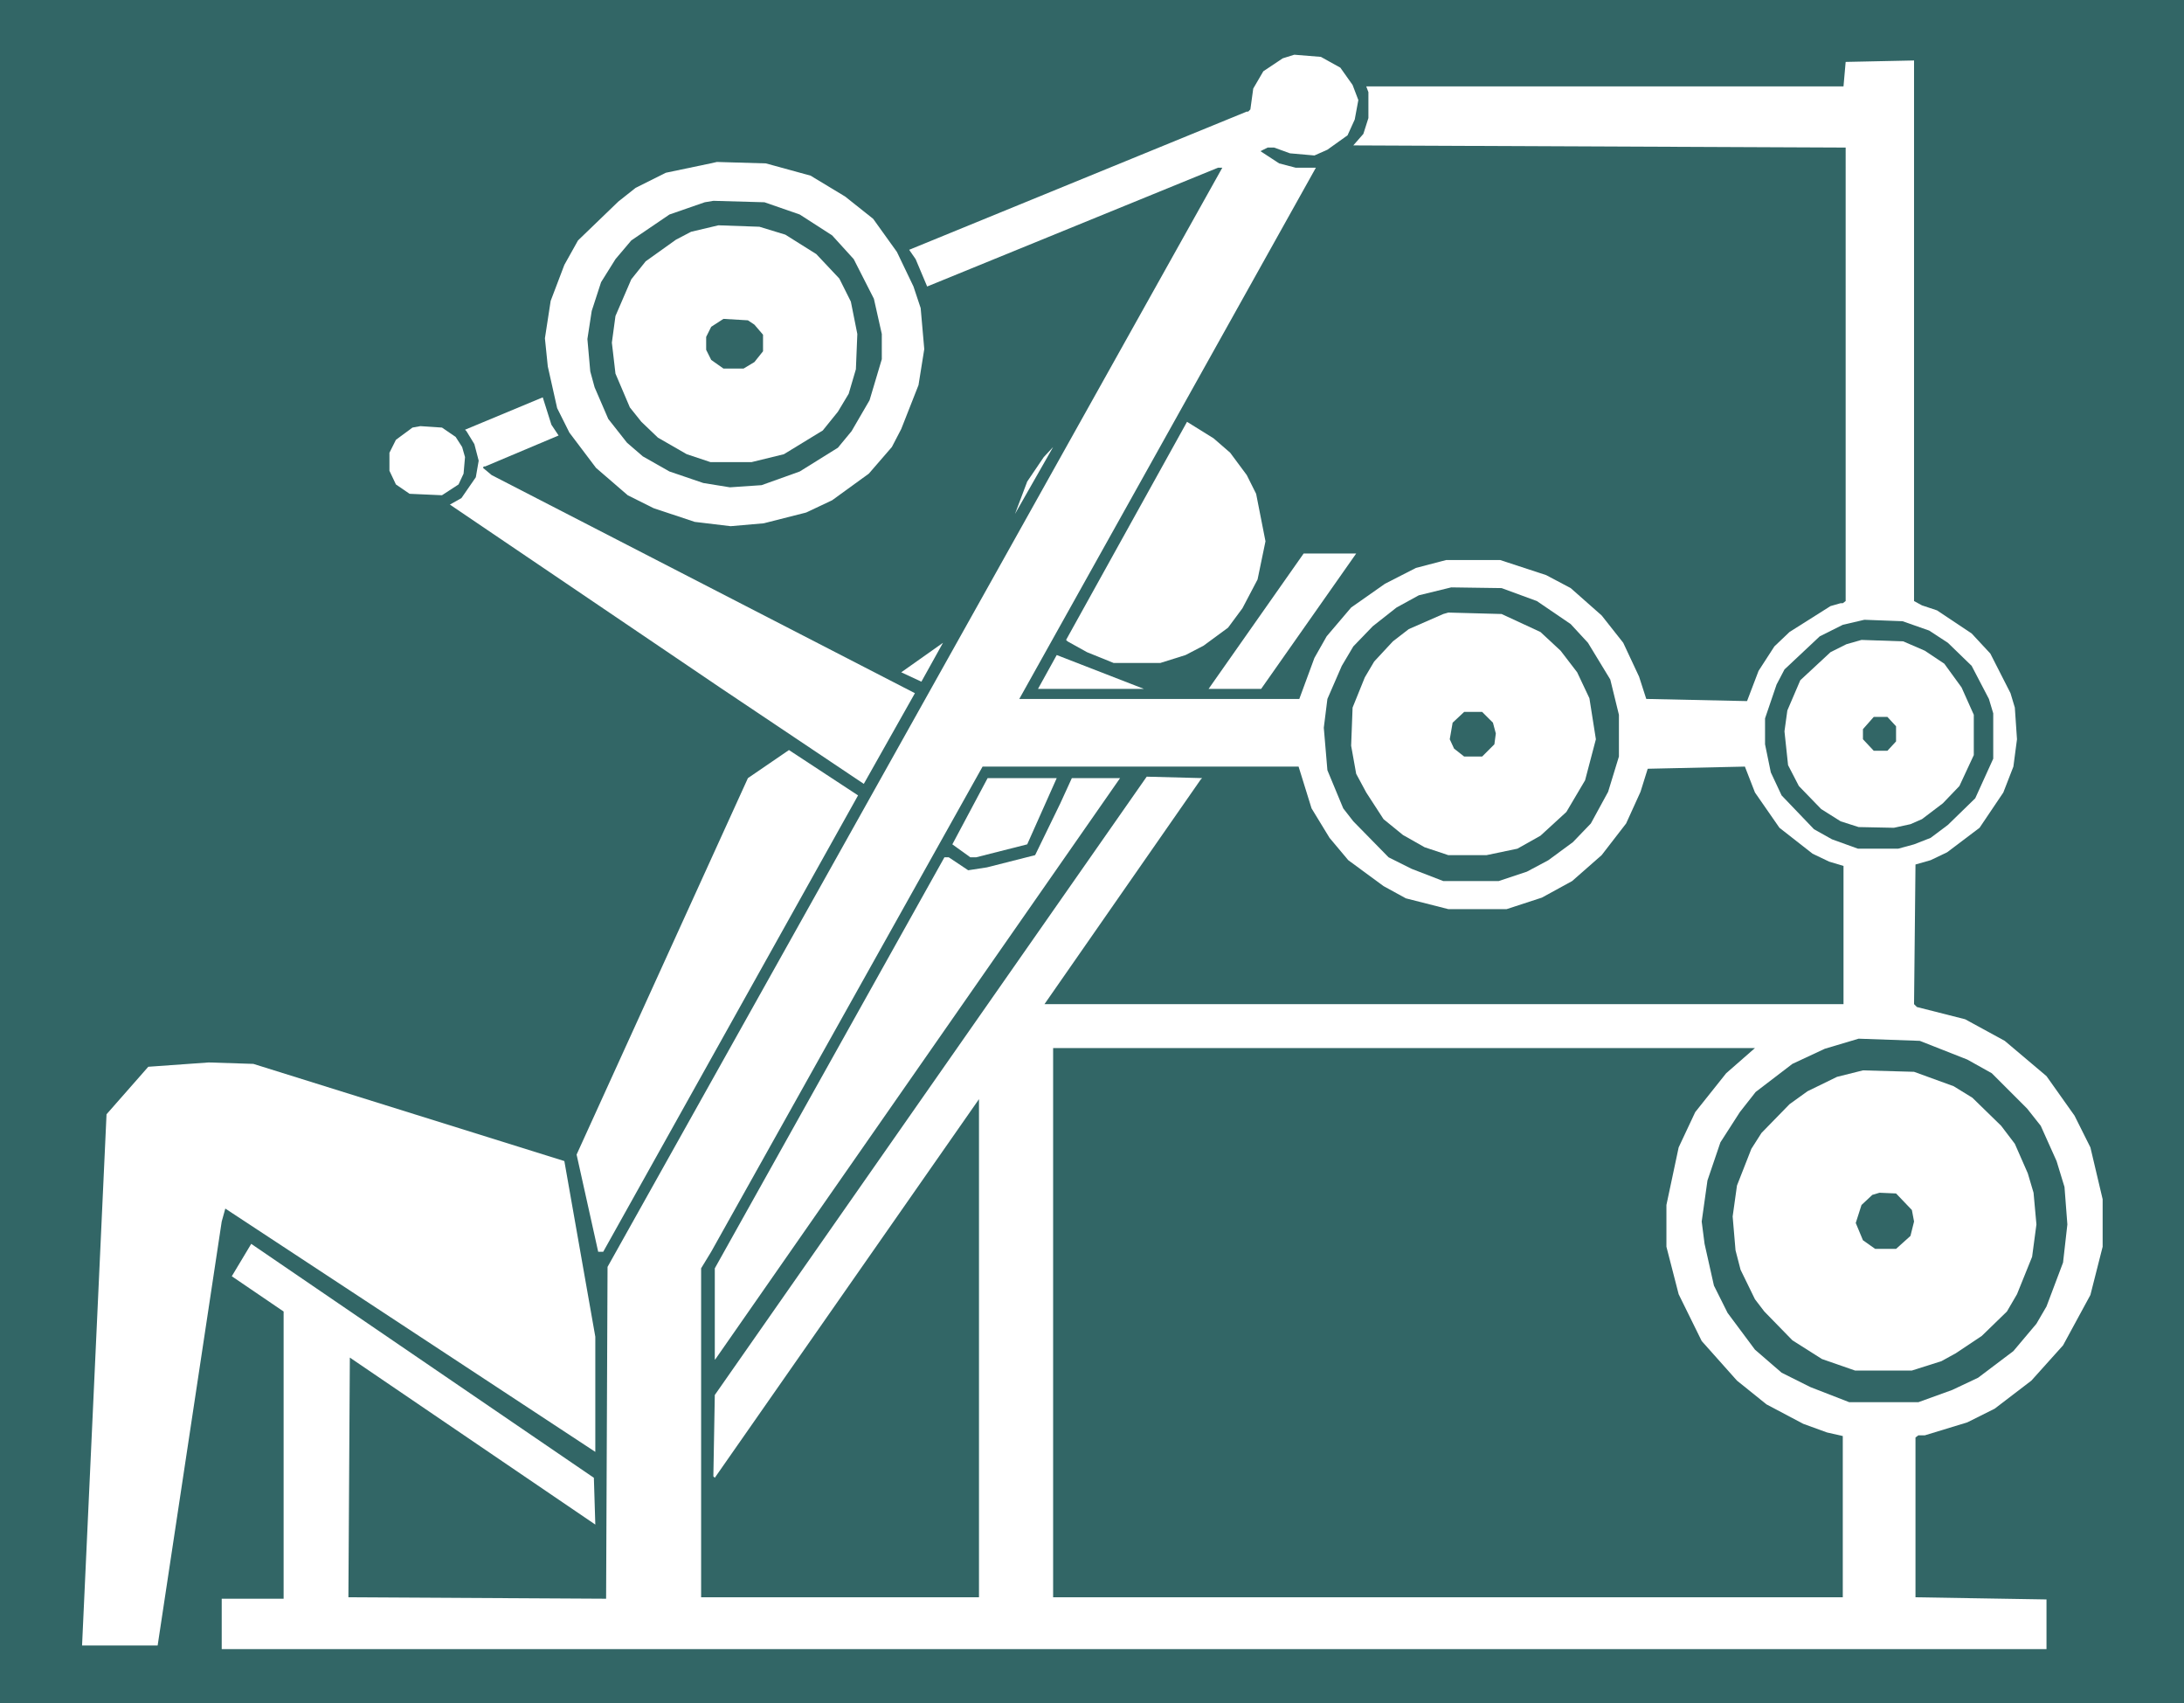
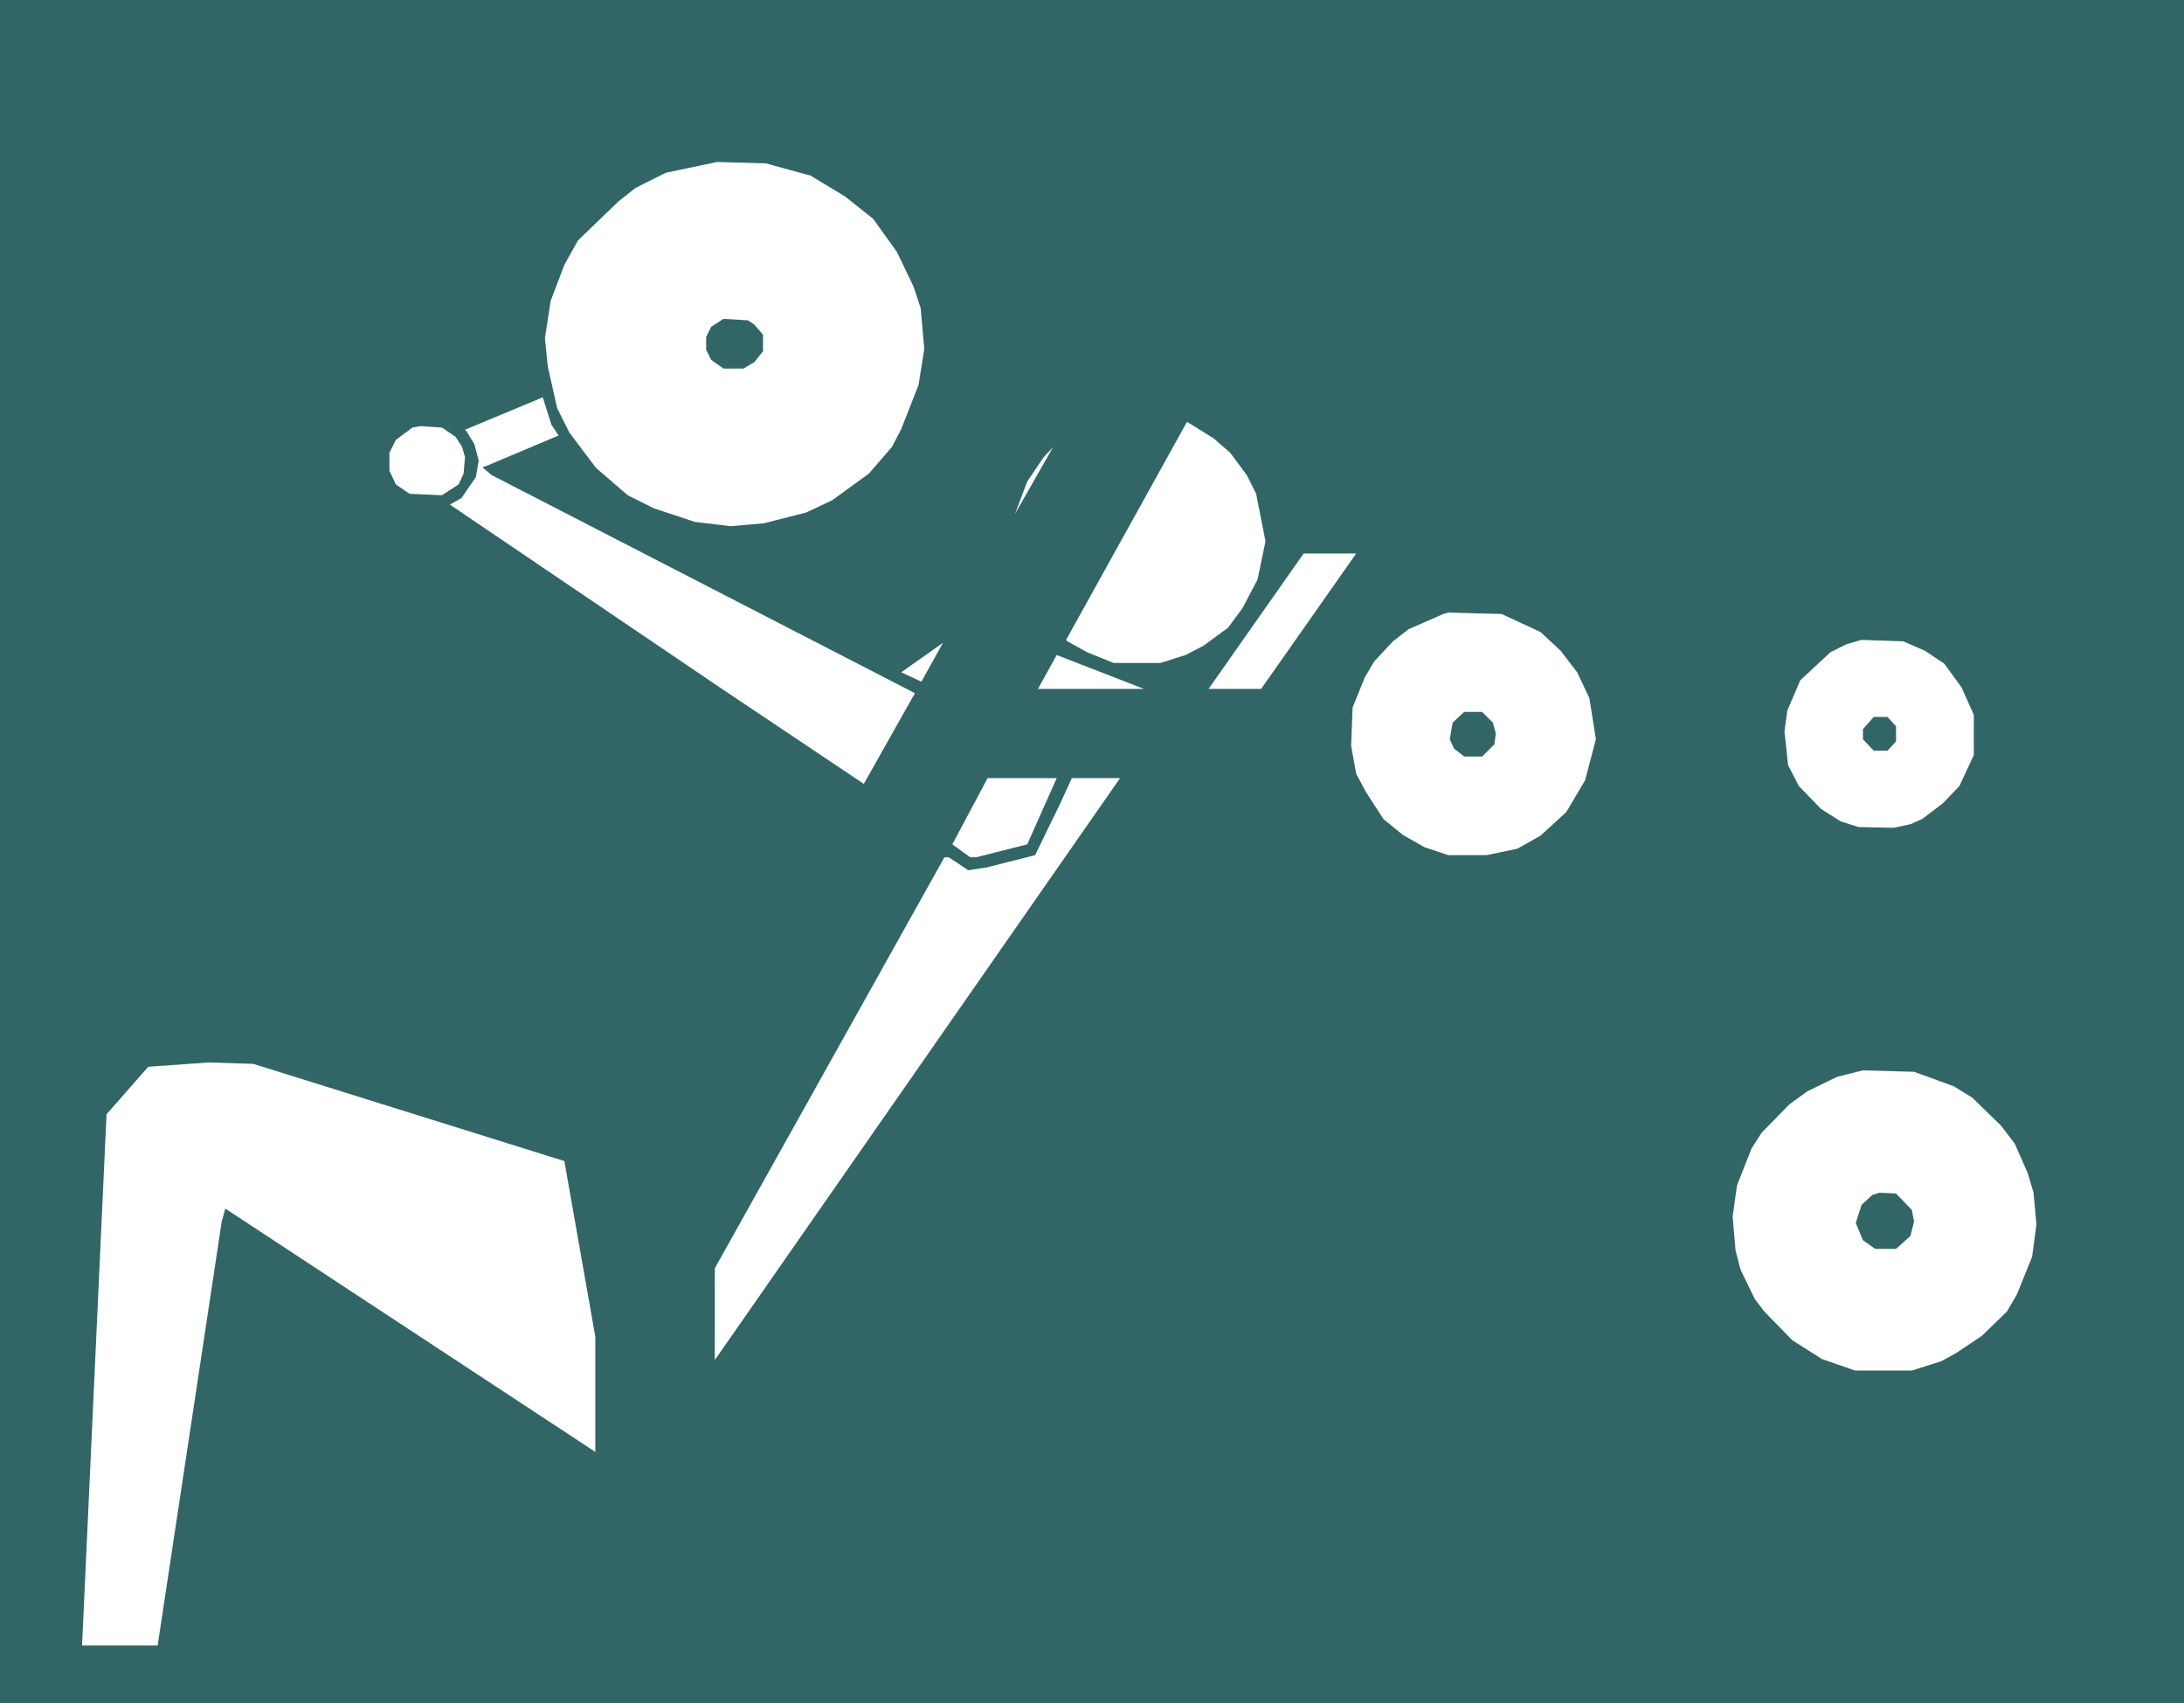
<svg xmlns="http://www.w3.org/2000/svg" xmlns:ns1="http://sodipodi.sourceforge.net/DTD/sodipodi-0.dtd" xmlns:ns2="http://www.inkscape.org/namespaces/inkscape" version="1.0" width="129.724mm" height="101.138mm" id="svg28" ns1:docname="Chest 32.wmf">
  <rect width="100%" height="100%" fill="#333333" stroke="none" />
  <ns1:namedview id="namedview28" pagecolor="#ffffff" bordercolor="#000000" borderopacity="0.25" ns2:showpageshadow="2" ns2:pageopacity="0.0" ns2:pagecheckerboard="0" ns2:deskcolor="#d1d1d1" ns2:document-units="mm" />
  <defs id="defs1">
    <pattern id="WMFhbasepattern" patternUnits="userSpaceOnUse" width="6" height="6" x="0" y="0" />
  </defs>
  <path style="fill:#326666;fill-opacity:1;fill-rule:evenodd;stroke:none" d="M 0,0 H 490.294 V 382.254 H 0 Z" id="path1" />
-   <path style="fill:#ffffff;fill-opacity:1;fill-rule:evenodd;stroke:none" d="m 300.899,15.187 2.747,3.877 1.293,3.393 -0.808,4.362 -1.616,3.554 -4.525,3.231 -2.909,1.292 -5.494,-0.485 -3.555,-1.292 h -1.454 l -1.616,0.808 4.202,2.747 3.717,0.969 h 4.525 L 228.825,156.876 h 62.862 l 3.394,-9.209 2.747,-4.847 5.494,-6.462 7.595,-5.332 6.949,-3.554 6.787,-1.777 h 12.12 l 10.342,3.393 5.494,2.908 6.949,6.139 4.848,6.139 3.555,7.593 1.616,5.008 22.624,0.485 2.586,-6.786 3.555,-5.493 3.394,-3.231 9.211,-5.816 2.262,-0.646 h 0.485 l 0.646,-0.485 V 33.12 l -110.534,-0.485 2.262,-2.585 1.131,-3.554 v -5.816 l -0.485,-1.292 h 107.141 l 0.485,-5.493 15.352,-0.323 V 134.904 l 1.778,0.969 3.394,1.131 7.757,5.17 4.202,4.524 4.525,8.886 0.97,3.231 0.485,7.109 -0.808,6.139 -2.262,5.816 -5.333,7.917 -7.272,5.493 -3.717,1.777 -3.394,0.969 -0.323,31.343 0.646,0.646 10.827,2.747 8.888,4.847 9.373,7.917 6.302,8.886 3.555,7.109 2.747,11.632 v 10.663 l -2.747,10.825 -6.141,11.309 -7.11,7.917 -8.242,6.301 -6.141,3.07 -9.534,2.908 h -1.454 l -0.646,0.485 v 35.867 l 29.411,0.485 v 11.148 H 49.773 v -11.309 h 13.898 v -64.463 l -11.635,-7.917 4.363,-7.27 76.922,52.507 0.323,10.501 -55.106,-37.482 -0.323,53.8 57.853,0.323 0.323,-74.48 86.618,-154.776 51.389,-91.928 h -0.97 l -65.286,26.658 -2.586,-6.139 -1.454,-2.1 75.79,-31.02 h 0.323 l 0.485,-0.485 0.646,-4.685 2.262,-3.877 4.363,-2.908 2.586,-0.808 5.979,0.485 z" id="path2" />
  <path style="fill:#ffffff;fill-opacity:1;fill-rule:evenodd;stroke:none" d="m 181.961,39.421 7.757,4.685 6.302,5.008 5.333,7.432 3.717,7.755 1.616,4.847 0.808,9.209 -1.293,8.078 -3.878,9.855 -2.101,4.039 -5.171,5.978 -8.242,5.978 -5.818,2.747 -9.534,2.423 -7.434,0.646 -8.08,-0.969 -9.211,-3.07 -5.818,-2.908 -7.11,-6.139 -5.979,-7.917 -2.747,-5.493 -2.101,-9.371 -0.646,-6.301 1.293,-8.401 3.07,-8.078 3.07,-5.493 9.05,-8.724 3.878,-3.07 6.787,-3.393 10.019,-2.1 1.454,-0.323 10.989,0.323 z" id="path3" />
-   <path style="fill:#326666;fill-opacity:1;fill-rule:evenodd;stroke:none" d="m 179.537,48.145 7.272,4.685 4.848,5.332 4.525,8.886 1.778,7.917 v 5.655 l -2.747,9.209 -4.04,6.947 -3.07,3.716 -8.565,5.332 -8.565,3.07 -7.11,0.485 -5.979,-0.969 -7.595,-2.585 -5.979,-3.393 -3.555,-3.07 -4.202,-5.332 -3.07,-7.109 -0.97,-3.554 -0.646,-7.27 0.97,-6.301 2.101,-6.462 3.232,-5.17 3.555,-4.201 8.565,-5.816 7.918,-2.747 1.939,-0.323 11.474,0.323 z" id="path4" />
  <path style="fill:#ffffff;fill-opacity:1;fill-rule:evenodd;stroke:none" d="m 176.305,52.669 6.949,4.362 5.171,5.493 2.586,5.17 1.454,7.27 -0.323,7.917 -1.616,5.493 -2.424,4.039 -3.394,4.201 -8.726,5.332 -7.272,1.777 h -9.211 l -5.333,-1.777 -6.464,-3.716 -3.717,-3.554 -2.586,-3.231 -3.232,-7.593 -0.808,-6.947 0.808,-5.978 3.555,-8.24 3.232,-4.039 6.787,-4.847 3.394,-1.777 6.141,-1.454 9.211,0.323 z" id="path5" />
  <path style="fill:#326666;fill-opacity:1;fill-rule:evenodd;stroke:none" d="m 169.357,72.864 1.939,2.262 v 3.716 l -1.939,2.423 -2.424,1.454 h -4.525 l -2.747,-1.939 -1.131,-2.262 v -2.908 l 1.131,-2.262 2.747,-1.777 5.494,0.323 z" id="path6" />
  <path style="fill:#ffffff;fill-opacity:1;fill-rule:evenodd;stroke:none" d="m 125.401,97.745 -16.483,6.947 h -0.323 l -0.162,0.323 1.939,1.616 95.021,48.953 -11.474,20.357 -32.32,-21.649 -60.6,-41.037 2.586,-1.454 3.232,-4.685 0.646,-3.716 -0.97,-3.716 -1.778,-2.908 -0.323,-0.323 17.453,-7.27 1.939,6.139 z" id="path7" />
  <path style="fill:#ffffff;fill-opacity:1;fill-rule:evenodd;stroke:none" d="m 276.174,101.622 3.717,5.008 2.101,4.201 2.101,10.663 -1.778,8.563 -3.394,6.462 -3.232,4.362 -5.494,4.039 -4.04,2.1 -5.656,1.777 h -10.504 l -5.979,-2.423 -4.363,-2.423 -0.323,-0.323 27.149,-48.953 5.979,3.716 z" id="path8" />
  <path style="fill:#ffffff;fill-opacity:1;fill-rule:evenodd;stroke:none" d="m 102.293,98.068 1.454,2.262 0.646,2.262 -0.323,3.716 -1.131,2.423 -3.717,2.423 -7.272,-0.323 -3.07,-2.1 -1.454,-3.07 v -4.039 l 1.454,-2.908 3.717,-2.747 1.778,-0.323 4.848,0.323 z" id="path9" />
  <path style="fill:#ffffff;fill-opacity:1;fill-rule:evenodd;stroke:none" d="m 230.603,108.085 3.717,-5.493 2.101,-2.262 -8.565,15.025 z" id="path10" />
  <path style="fill:#ffffff;fill-opacity:1;fill-rule:evenodd;stroke:none" d="m 283.123,154.614 h -11.797 l 21.331,-30.374 h 11.797 z" id="path11" />
  <path style="fill:#326666;fill-opacity:1;fill-rule:evenodd;stroke:none" d="m 345.016,134.904 7.595,5.17 3.878,4.201 5.01,8.24 1.939,7.917 v 9.371 l -2.424,7.917 -3.878,7.109 -4.04,4.201 -5.494,4.039 -4.848,2.585 -6.302,2.1 h -12.443 l -7.11,-2.747 -5.171,-2.585 -7.918,-8.078 -2.262,-2.908 -3.555,-8.563 -0.808,-9.532 0.808,-6.462 3.232,-7.432 2.586,-4.362 4.363,-4.524 5.333,-4.201 5.01,-2.747 7.272,-1.777 11.312,0.162 z" id="path12" />
  <path style="fill:#ffffff;fill-opacity:1;fill-rule:evenodd;stroke:none" d="m 345.824,141.851 4.525,4.201 3.717,4.847 2.747,5.816 1.454,9.209 -2.424,9.209 -4.202,7.109 -5.818,5.332 -5.171,2.908 -6.949,1.454 h -8.565 l -5.333,-1.777 -4.848,-2.747 -4.363,-3.554 -3.878,-5.978 -2.262,-4.201 -1.131,-6.301 0.323,-8.563 2.747,-6.786 2.101,-3.554 4.202,-4.524 3.555,-2.747 7.757,-3.393 1.131,-0.323 11.958,0.323 z" id="path13" />
  <path style="fill:#326666;fill-opacity:1;fill-rule:evenodd;stroke:none" d="m 433.088,141.528 4.202,2.747 5.333,5.17 3.878,7.432 0.97,3.231 v 10.178 l -4.04,8.886 -6.141,5.978 -3.878,2.908 -3.717,1.454 -3.555,0.969 h -9.05 l -5.818,-2.1 -4.04,-2.262 -7.272,-7.593 -2.424,-5.17 -1.293,-6.301 v -5.816 l 2.586,-7.593 1.778,-3.393 7.918,-7.432 5.171,-2.585 4.848,-1.131 8.565,0.323 z" id="path14" />
  <path style="fill:#ffffff;fill-opacity:1;fill-rule:evenodd;stroke:none" d="m 432.118,146.052 4.363,2.908 3.878,5.332 2.747,6.139 v 9.047 l -3.232,6.947 -3.717,3.877 -4.686,3.554 -2.586,1.131 -3.717,0.808 -7.918,-0.162 -4.04,-1.292 -4.363,-2.747 -5.01,-5.17 -2.424,-4.685 -0.808,-7.593 0.646,-4.685 2.909,-6.786 6.787,-6.301 3.555,-1.777 3.394,-0.969 9.373,0.323 z" id="path15" />
  <path style="fill:#ffffff;fill-opacity:1;fill-rule:evenodd;stroke:none" d="m 202.323,150.898 9.373,-6.624 -4.848,8.724 z" id="path16" />
  <path style="fill:#ffffff;fill-opacity:1;fill-rule:evenodd;stroke:none" d="m 233.027,154.614 4.202,-7.593 19.554,7.593 z" id="path17" />
  <path style="fill:#326666;fill-opacity:1;fill-rule:evenodd;stroke:none" d="m 335.158,162.208 0.646,2.423 -0.323,2.423 -2.747,2.747 h -4.04 l -2.262,-1.777 -0.97,-2.1 0.646,-3.716 2.586,-2.423 h 4.04 z" id="path18" />
  <path style="fill:#326666;fill-opacity:1;fill-rule:evenodd;stroke:none" d="m 425.654,163.015 v 3.393 l -1.939,2.1 h -3.07 l -2.424,-2.585 v -2.262 l 2.424,-2.747 h 3.07 z" id="path19" />
-   <path style="fill:#ffffff;fill-opacity:1;fill-rule:evenodd;stroke:none" d="m 135.421,280.955 h -1.131 l -4.848,-21.811 38.461,-84.497 9.211,-6.301 15.514,10.178 z" id="path20" />
-   <path style="fill:#326666;fill-opacity:1;fill-rule:evenodd;stroke:none" d="m 294.435,181.433 4.04,6.624 4.202,5.008 7.918,5.816 5.01,2.747 9.534,2.423 h 13.09 l 7.918,-2.585 6.787,-3.716 6.626,-5.816 5.494,-7.109 3.232,-7.109 1.616,-5.17 21.816,-0.485 2.262,5.816 5.494,7.917 7.434,5.816 3.717,1.777 3.232,0.969 v 31.02 H 234.481 l 35.067,-50.407 0.323,-0.323 -12.443,-0.323 -96.96,138.781 -0.323,18.256 0.323,0.323 59.307,-84.981 v 111.8 h -62.378 v -73.834 l 2.262,-3.716 60.923,-108.892 h 70.942 z" id="path21" />
  <path style="fill:#ffffff;fill-opacity:1;fill-rule:evenodd;stroke:none" d="m 230.603,189.512 -11.474,2.908 h -1.293 l -4.04,-2.908 7.918,-14.864 h 15.514 z" id="path22" />
  <path style="fill:#ffffff;fill-opacity:1;fill-rule:evenodd;stroke:none" d="m 160.63,305.028 -0.162,0.162 v -20.518 l 51.55,-92.252 h 0.97 l 4.363,2.908 4.202,-0.646 10.827,-2.747 5.656,-11.632 2.586,-5.655 h 10.827 z" id="path23" />
  <path style="fill:#326666;fill-opacity:1;fill-rule:evenodd;stroke:none" d="m 441.652,237.818 5.494,3.07 7.918,7.917 3.07,3.877 3.555,7.917 1.778,5.816 0.646,8.401 -0.97,8.563 -3.717,9.855 -2.262,3.877 -5.171,6.139 -7.918,5.978 -5.818,2.747 -7.595,2.747 h -15.514 l -8.726,-3.393 -6.464,-3.231 -5.979,-5.17 -6.141,-8.24 -3.07,-6.139 -2.101,-9.371 -0.646,-5.008 1.293,-9.209 2.909,-8.563 4.363,-6.786 3.555,-4.524 8.242,-6.301 7.272,-3.393 7.595,-2.262 13.736,0.485 z" id="path24" />
  <path style="fill:#326666;fill-opacity:1;fill-rule:evenodd;stroke:none" d="m 387.516,240.888 -6.949,8.724 -3.717,7.917 -2.747,12.925 v 9.371 l 2.747,10.663 5.171,10.501 7.918,8.886 6.626,5.332 8.242,4.362 5.333,1.939 3.555,0.808 v 36.19 h -177.275 V 235.233 h 157.56 z" id="path25" />
  <path style="fill:#ffffff;fill-opacity:1;fill-rule:evenodd;stroke:none" d="m 126.694,260.599 6.949,39.421 v 25.85 L 50.581,271.262 49.773,274.17 35.39,369.329 H 18.422 l 5.494,-119.232 9.373,-10.663 13.574,-0.969 10.019,0.323 z" id="path26" />
  <path style="fill:#ffffff;fill-opacity:1;fill-rule:evenodd;stroke:none" d="m 438.582,243.796 4.202,2.585 6.464,6.301 3.07,4.039 2.909,6.624 1.293,4.362 0.646,7.109 -0.97,7.27 -3.394,8.401 -2.262,3.877 -5.656,5.493 -5.818,3.877 -3.232,1.777 -6.626,2.1 h -12.766 l -7.434,-2.585 -6.626,-4.201 -6.302,-6.462 -2.101,-2.747 -3.232,-6.624 -1.131,-4.362 -0.646,-7.593 0.97,-6.947 3.232,-8.24 2.262,-3.554 6.302,-6.462 4.04,-2.908 6.626,-3.231 5.818,-1.454 11.474,0.323 z" id="path27" />
  <path style="fill:#326666;fill-opacity:1;fill-rule:evenodd;stroke:none" d="m 429.209,271.585 0.485,2.585 -0.808,3.231 -3.232,2.908 h -4.686 l -2.747,-1.939 -1.616,-3.877 1.293,-4.039 2.424,-2.262 1.616,-0.485 3.717,0.162 z" id="path28" />
</svg>